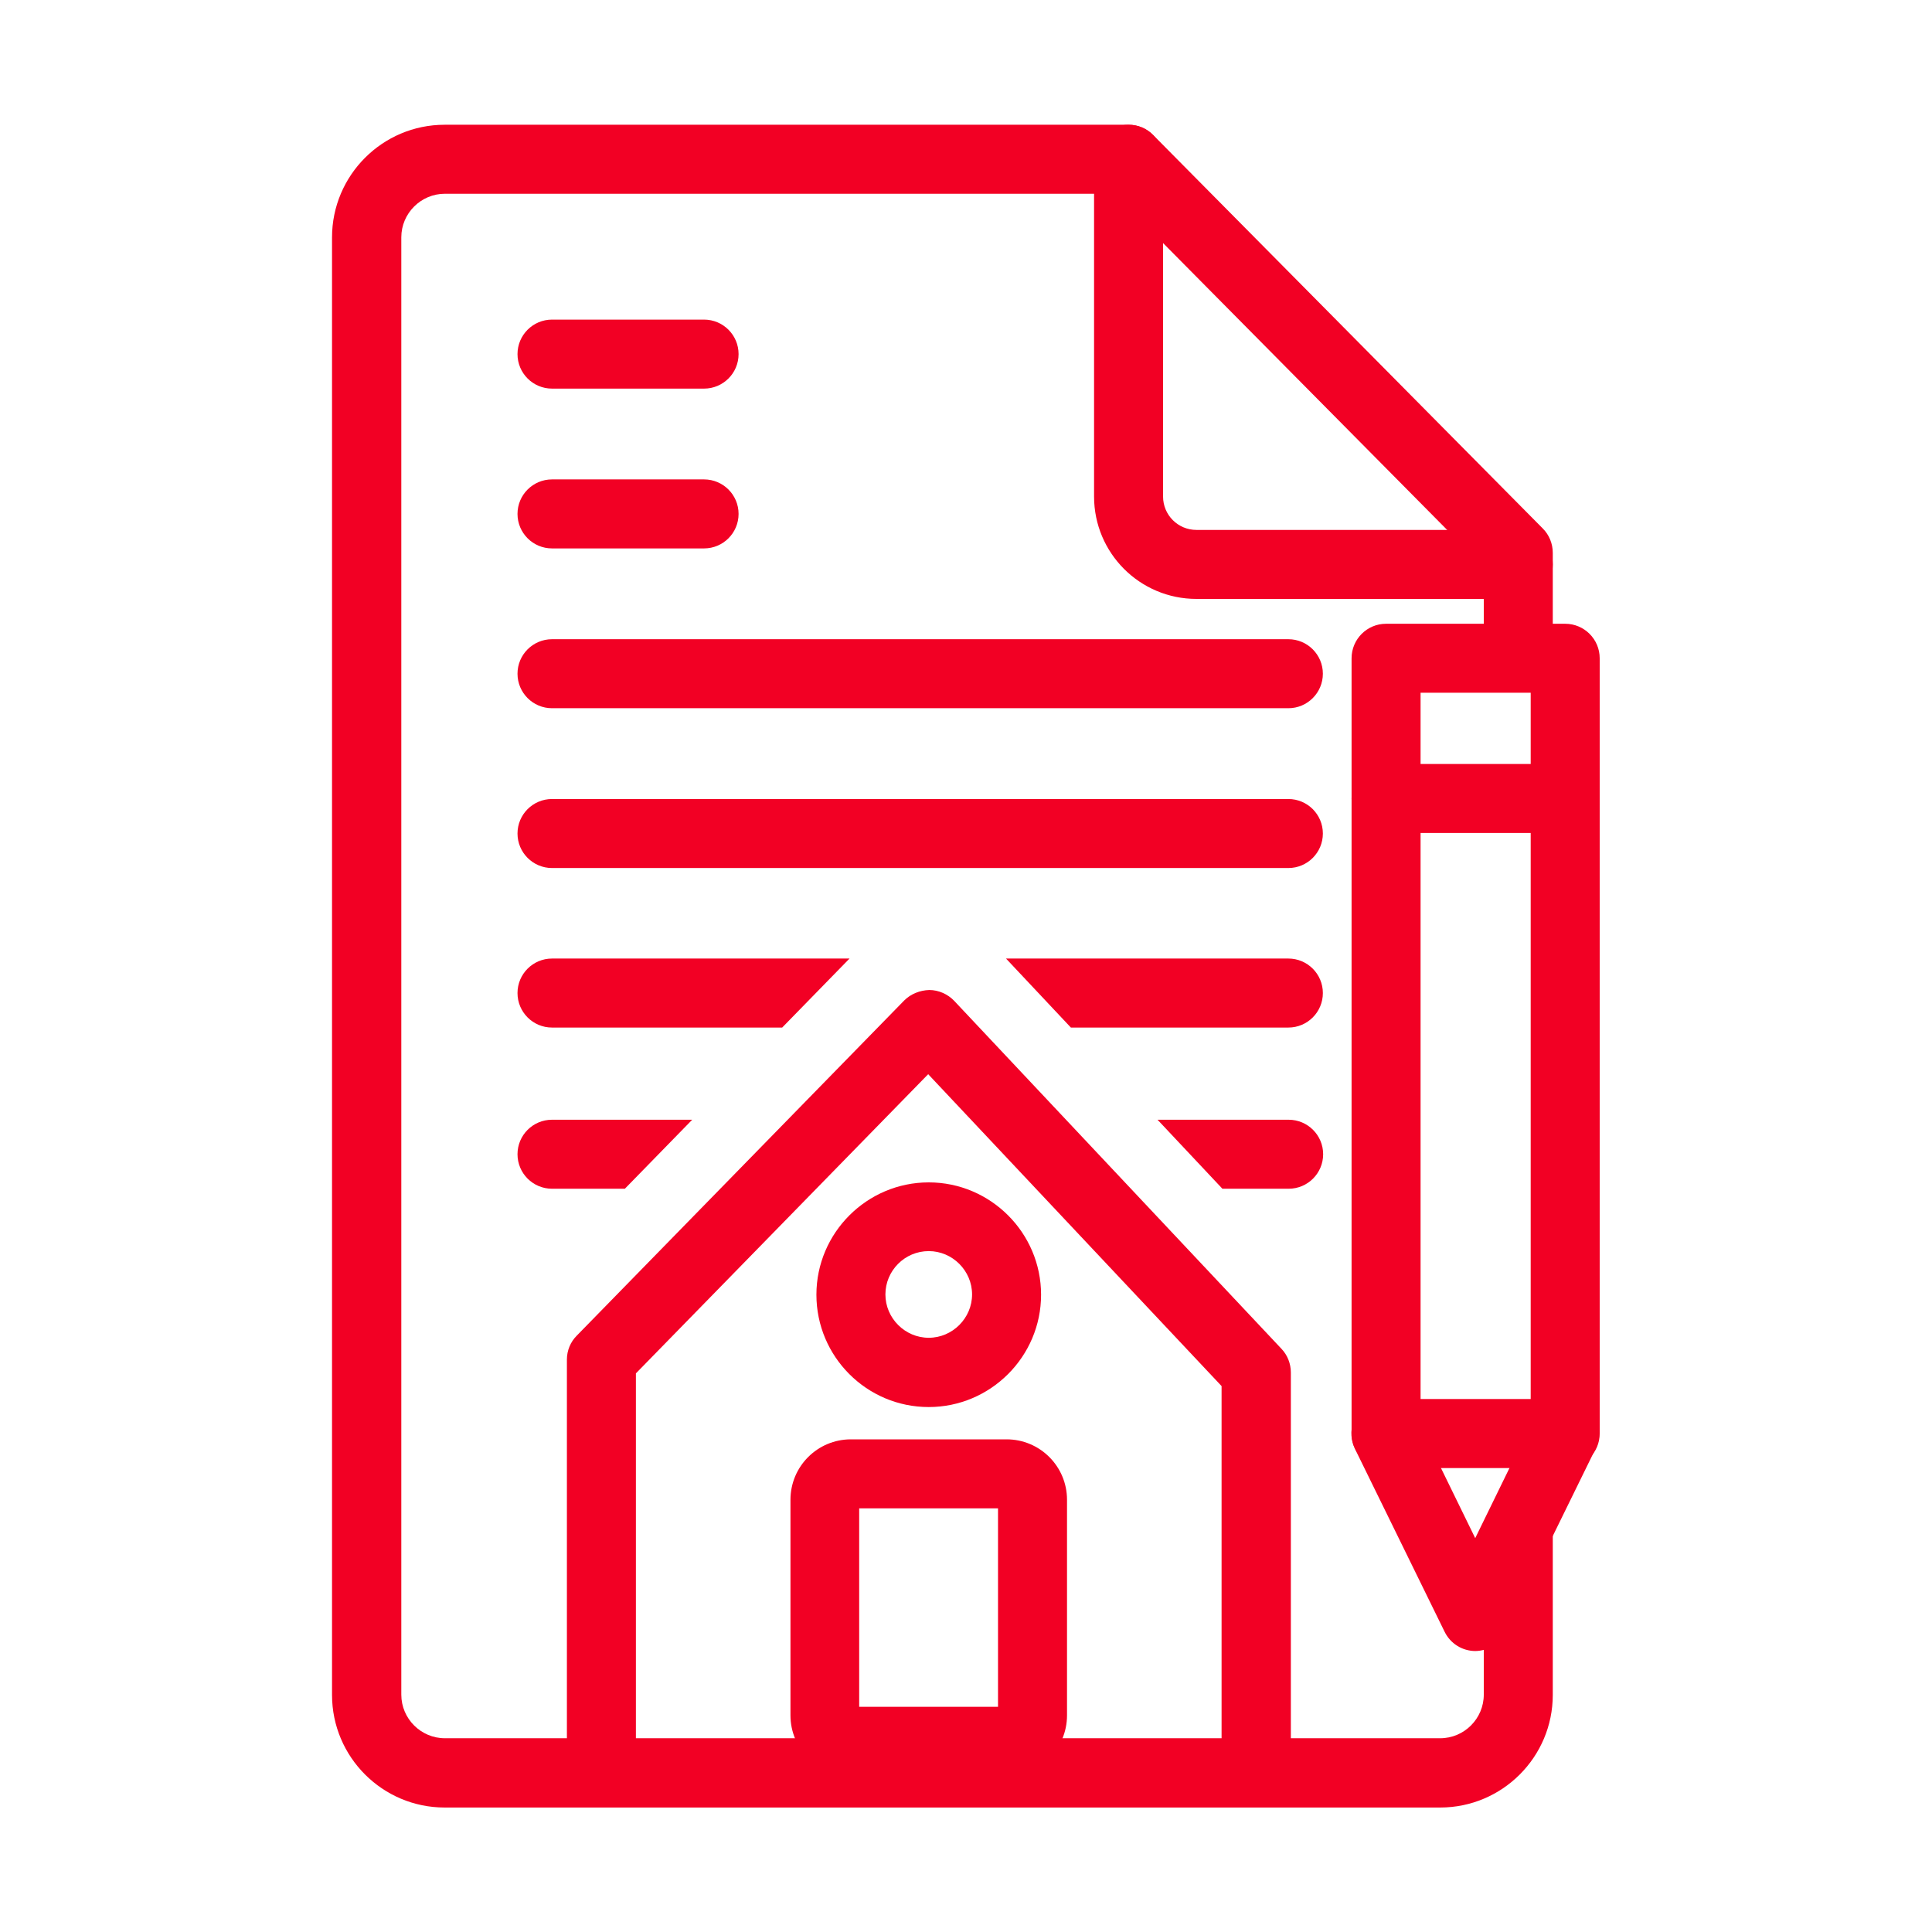
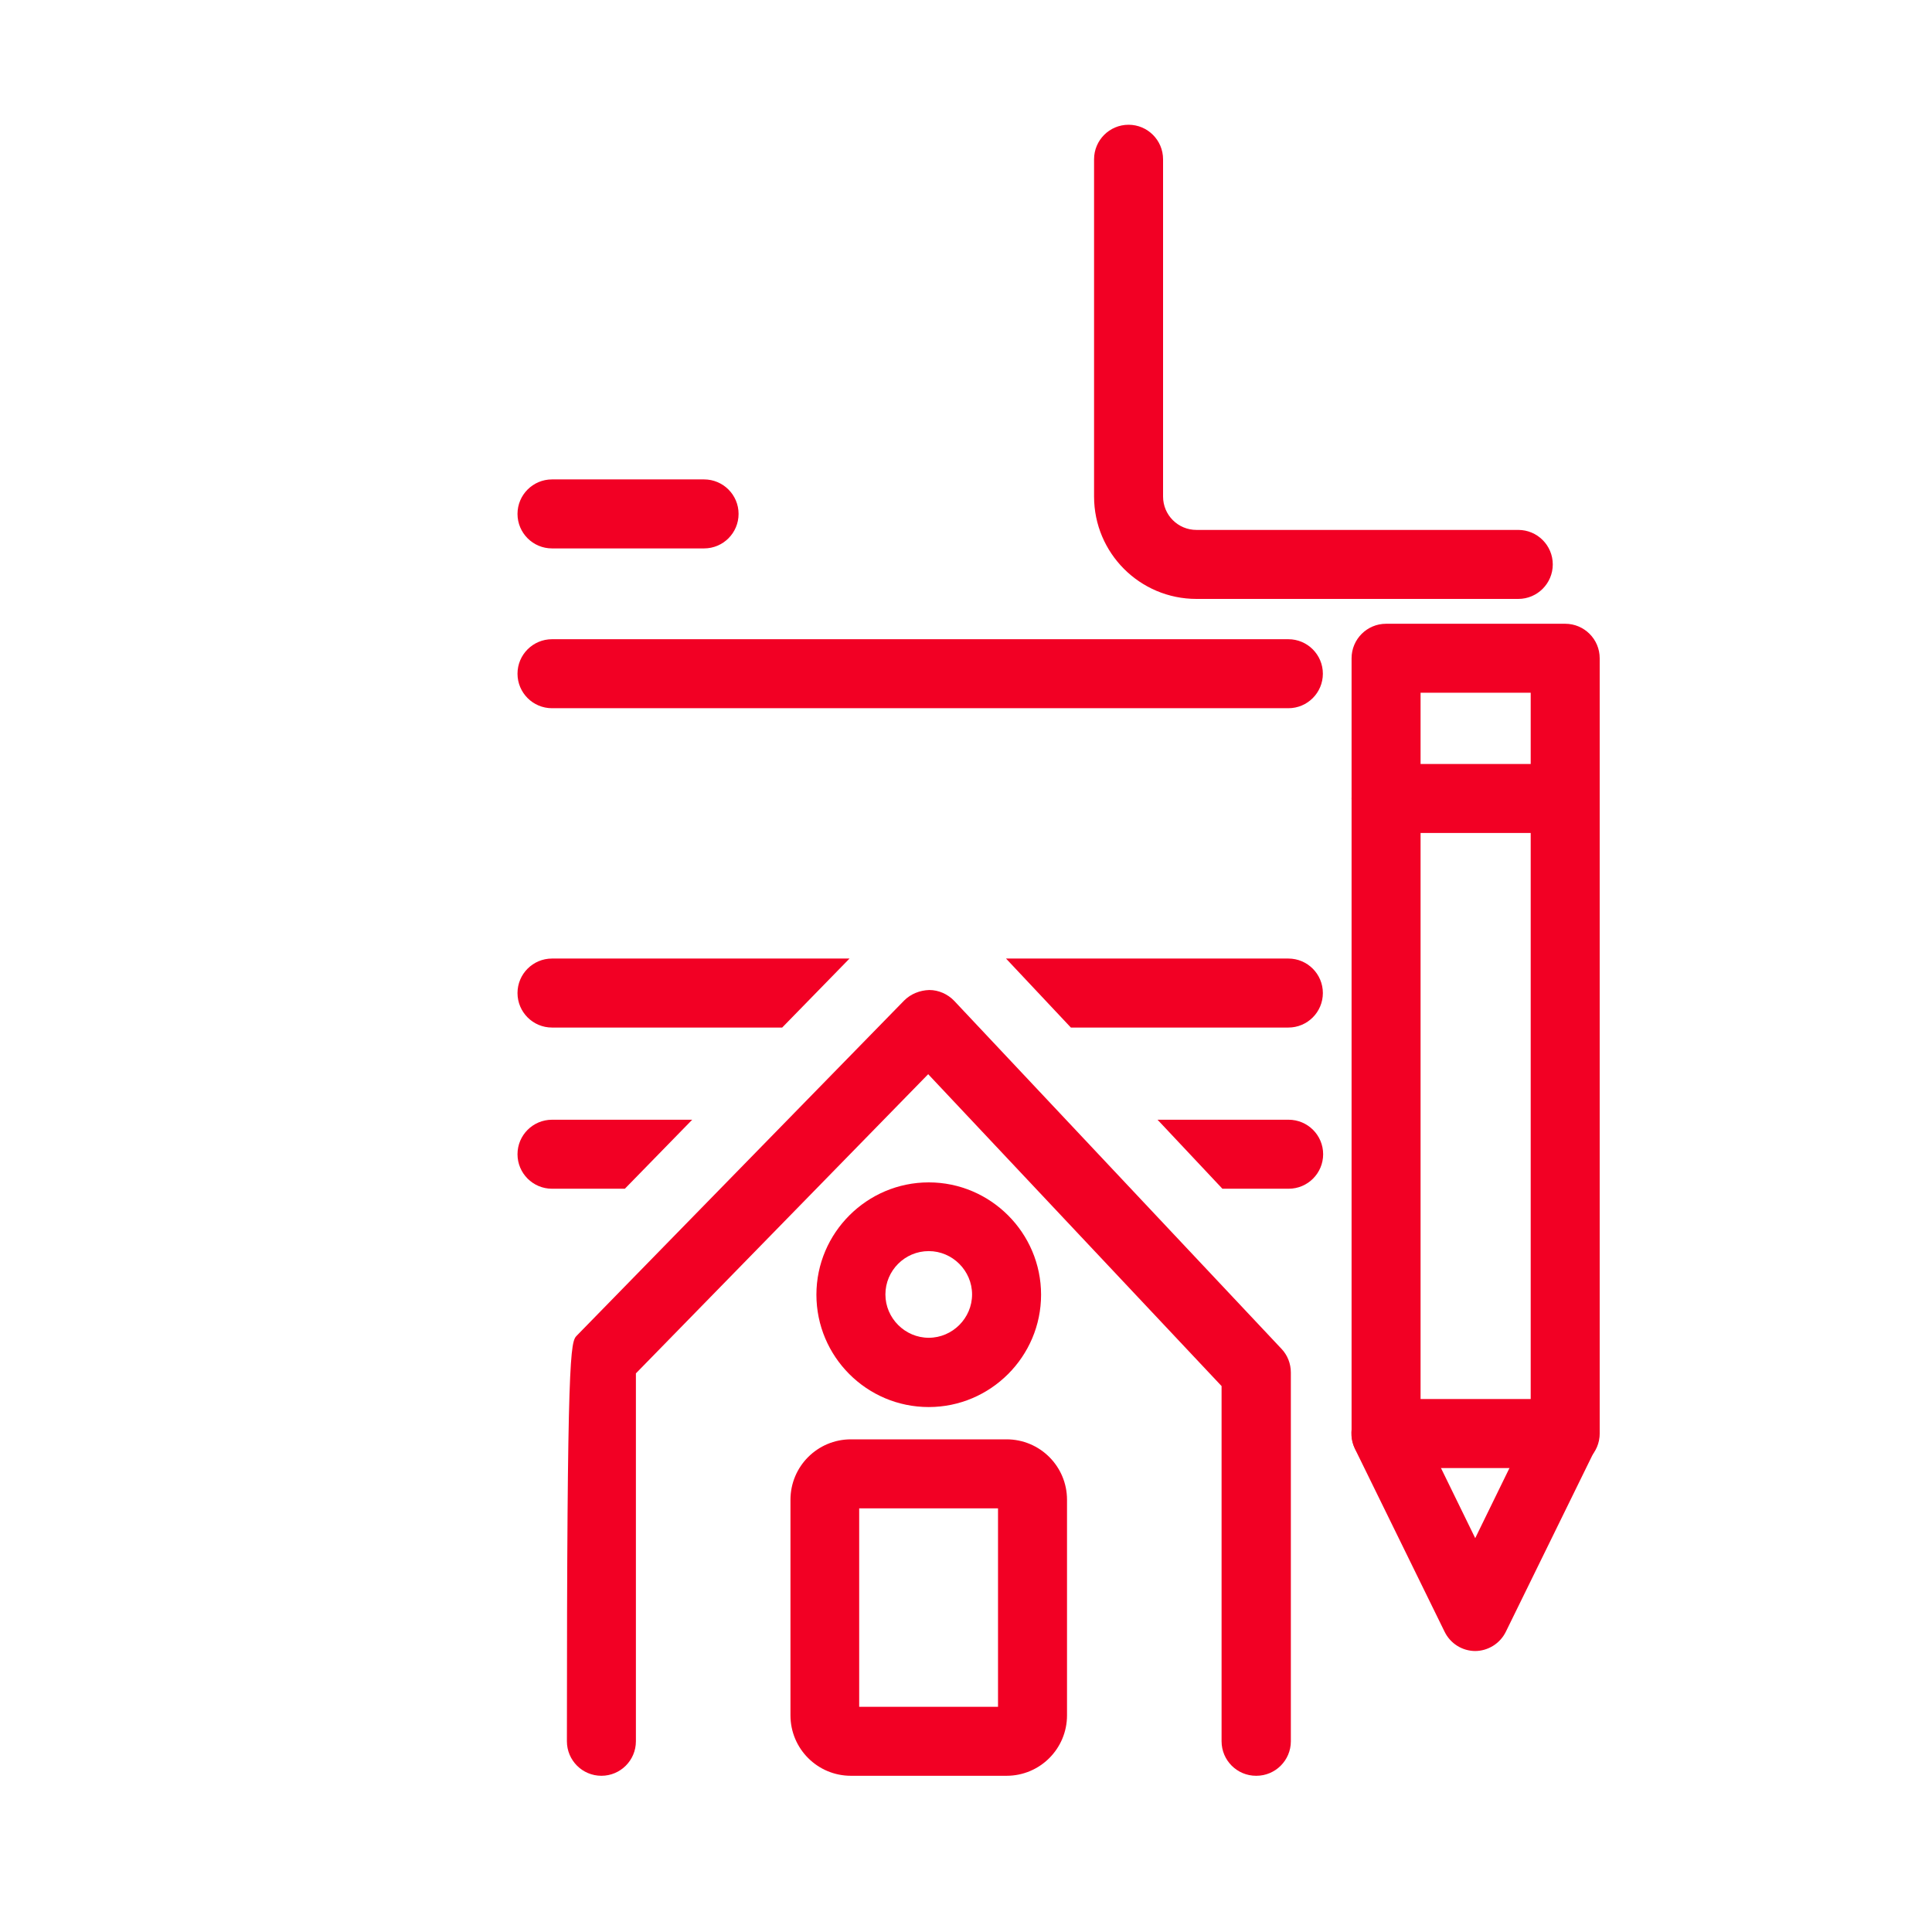
<svg xmlns="http://www.w3.org/2000/svg" width="70" height="70" viewBox="0 0 70 70" fill="none">
  <g clip-path="url(#clip0_194_21)">
    <path d="M55.01 21.7H43.35C41.3 21.7 39.64 20.04 39.64 17.99V5.77C39.64 5.08 40.2 4.52 40.89 4.52C41.58 4.52 42.14 5.08 42.14 5.77V17.99C42.14 18.66 42.68 19.2 43.35 19.2H55.01C55.7 19.2 56.26 19.76 56.26 20.45C56.26 21.14 55.7 21.7 55.01 21.7Z" fill="#F20024" />
-     <path d="M25.51 14.08H20C19.31 14.08 18.75 13.52 18.75 12.83C18.75 12.14 19.31 11.58 20 11.58H25.51C26.2 11.58 26.76 12.14 26.76 12.83C26.76 13.52 26.2 14.08 25.51 14.08Z" fill="#F20024" />
    <path d="M25.51 19.87H20C19.31 19.87 18.75 19.31 18.75 18.62C18.75 17.93 19.31 17.37 20 17.37H25.51C26.2 17.37 26.76 17.93 26.76 18.62C26.76 19.31 26.2 19.87 25.51 19.87Z" fill="#F20024" />
    <path d="M46.68 25.66H20C19.31 25.66 18.75 25.1 18.75 24.41C18.75 23.72 19.31 23.16 20 23.16H46.68C47.37 23.16 47.93 23.72 47.93 24.41C47.93 25.1 47.37 25.66 46.68 25.66Z" fill="#F20024" />
-     <path d="M46.68 31.45H20C19.31 31.45 18.75 30.89 18.75 30.2C18.75 29.51 19.31 28.95 20 28.95H46.68C47.37 28.95 47.93 29.51 47.93 30.2C47.93 30.89 47.37 31.45 46.68 31.45Z" fill="#F20024" />
    <path d="M56.71 53.19H50.22C49.53 53.19 48.97 52.63 48.97 51.94V23.85C48.97 23.16 49.53 22.6 50.22 22.6H56.71C57.4 22.6 57.96 23.16 57.96 23.85V51.94C57.96 52.63 57.4 53.19 56.71 53.19ZM51.47 50.69H55.46V25.1H51.47V50.69Z" fill="#F20024" />
    <path d="M56.71 30.18H50.22C49.53 30.18 48.97 29.62 48.97 28.93C48.97 28.24 49.53 27.68 50.22 27.68H56.71C57.4 27.68 57.96 28.24 57.96 28.93C57.96 29.62 57.4 30.18 56.71 30.18Z" fill="#F20024" />
    <path d="M53.46 59.82C52.98 59.82 52.55 59.55 52.34 59.12L49.09 52.49C48.79 51.87 49.04 51.12 49.66 50.82C50.28 50.52 51.03 50.77 51.33 51.39L53.45 55.73L55.57 51.39C55.87 50.77 56.62 50.52 57.24 50.82C57.86 51.12 58.12 51.87 57.81 52.49L54.56 59.12C54.35 59.55 53.91 59.82 53.44 59.82H53.46Z" fill="#F20024" />
    <path d="M36.47 64.34H30.83C29.62 64.34 28.64 63.36 28.64 62.15V54.34C28.64 53.13 29.62 52.15 30.83 52.15H36.47C37.68 52.15 38.66 53.13 38.66 54.34V62.15C38.66 63.36 37.68 64.34 36.47 64.34ZM31.13 61.84H36.16V54.65H31.13V61.84Z" fill="#F20024" />
    <path d="M33.65 50.98C31.4 50.98 29.58 49.15 29.58 46.91C29.58 44.67 31.41 42.84 33.65 42.84C35.89 42.84 37.72 44.67 37.72 46.91C37.72 49.15 35.89 50.98 33.65 50.98ZM33.65 45.33C32.78 45.33 32.08 46.04 32.08 46.9C32.08 47.76 32.79 48.47 33.65 48.47C34.51 48.47 35.22 47.76 35.22 46.9C35.22 46.04 34.51 45.33 33.65 45.33Z" fill="#F20024" />
-     <path d="M45.51 64.34C44.82 64.34 44.26 63.78 44.26 63.09V50.22L33.63 38.92L23.04 49.76V63.09C23.04 63.78 22.48 64.34 21.79 64.34C21.1 64.34 20.54 63.78 20.54 63.09V49.26C20.54 48.93 20.67 48.62 20.9 48.39L32.76 36.25C33 36.01 33.33 35.88 33.67 35.87C34.01 35.87 34.34 36.02 34.57 36.26L46.43 48.87C46.65 49.1 46.77 49.41 46.77 49.73V63.09C46.77 63.78 46.21 64.34 45.52 64.34H45.51Z" fill="#F20024" />
-     <path d="M53.76 58.12V61.4C53.76 62.27 53.05 62.98 52.18 62.98H16.12C15.25 62.98 14.54 62.27 14.54 61.4V8.6C14.54 7.73 15.25 7.02 16.12 7.02H40.37L53.76 20.54V23.84H56.26V20.03C56.26 19.7 56.13 19.38 55.9 19.15L41.78 4.89C41.54 4.65 41.23 4.52 40.89 4.52H16.11C13.86 4.52 12.03 6.35 12.03 8.6V61.41C12.03 63.66 13.86 65.49 16.11 65.49H52.18C54.43 65.49 56.26 63.66 56.26 61.41V53.66L53.76 58.13V58.12Z" fill="#F20024" />
+     <path d="M45.51 64.34C44.82 64.34 44.26 63.78 44.26 63.09V50.22L33.63 38.92L23.04 49.76V63.09C23.04 63.78 22.48 64.34 21.79 64.34C21.1 64.34 20.54 63.78 20.54 63.09C20.54 48.93 20.67 48.62 20.9 48.39L32.76 36.25C33 36.01 33.33 35.88 33.67 35.87C34.01 35.87 34.34 36.02 34.57 36.26L46.43 48.87C46.65 49.1 46.77 49.41 46.77 49.73V63.09C46.77 63.78 46.21 64.34 45.52 64.34H45.51Z" fill="#F20024" />
    <path d="M20 43.07H22.64L25.08 40.57H20C19.31 40.57 18.75 41.13 18.75 41.82C18.75 42.51 19.31 43.07 20 43.07Z" fill="#F20024" />
    <path d="M44.29 43.07H46.69C47.38 43.07 47.94 42.51 47.94 41.82C47.94 41.13 47.38 40.57 46.69 40.57H41.94L44.29 43.07Z" fill="#F20024" />
    <path d="M20 37.23H28.34L30.78 34.73H20C19.31 34.73 18.75 35.29 18.75 35.98C18.75 36.67 19.31 37.23 20 37.23Z" fill="#F20024" />
    <path d="M38.8 37.23H46.68C47.37 37.23 47.93 36.67 47.93 35.98C47.93 35.29 47.37 34.73 46.68 34.73H36.45L38.8 37.23Z" fill="#F20024" />
  </g>
  <defs>
    <clipPath id="clip0_194_21">
      <rect width="70" height="70" fill="white" />
    </clipPath>
  </defs>
</svg>